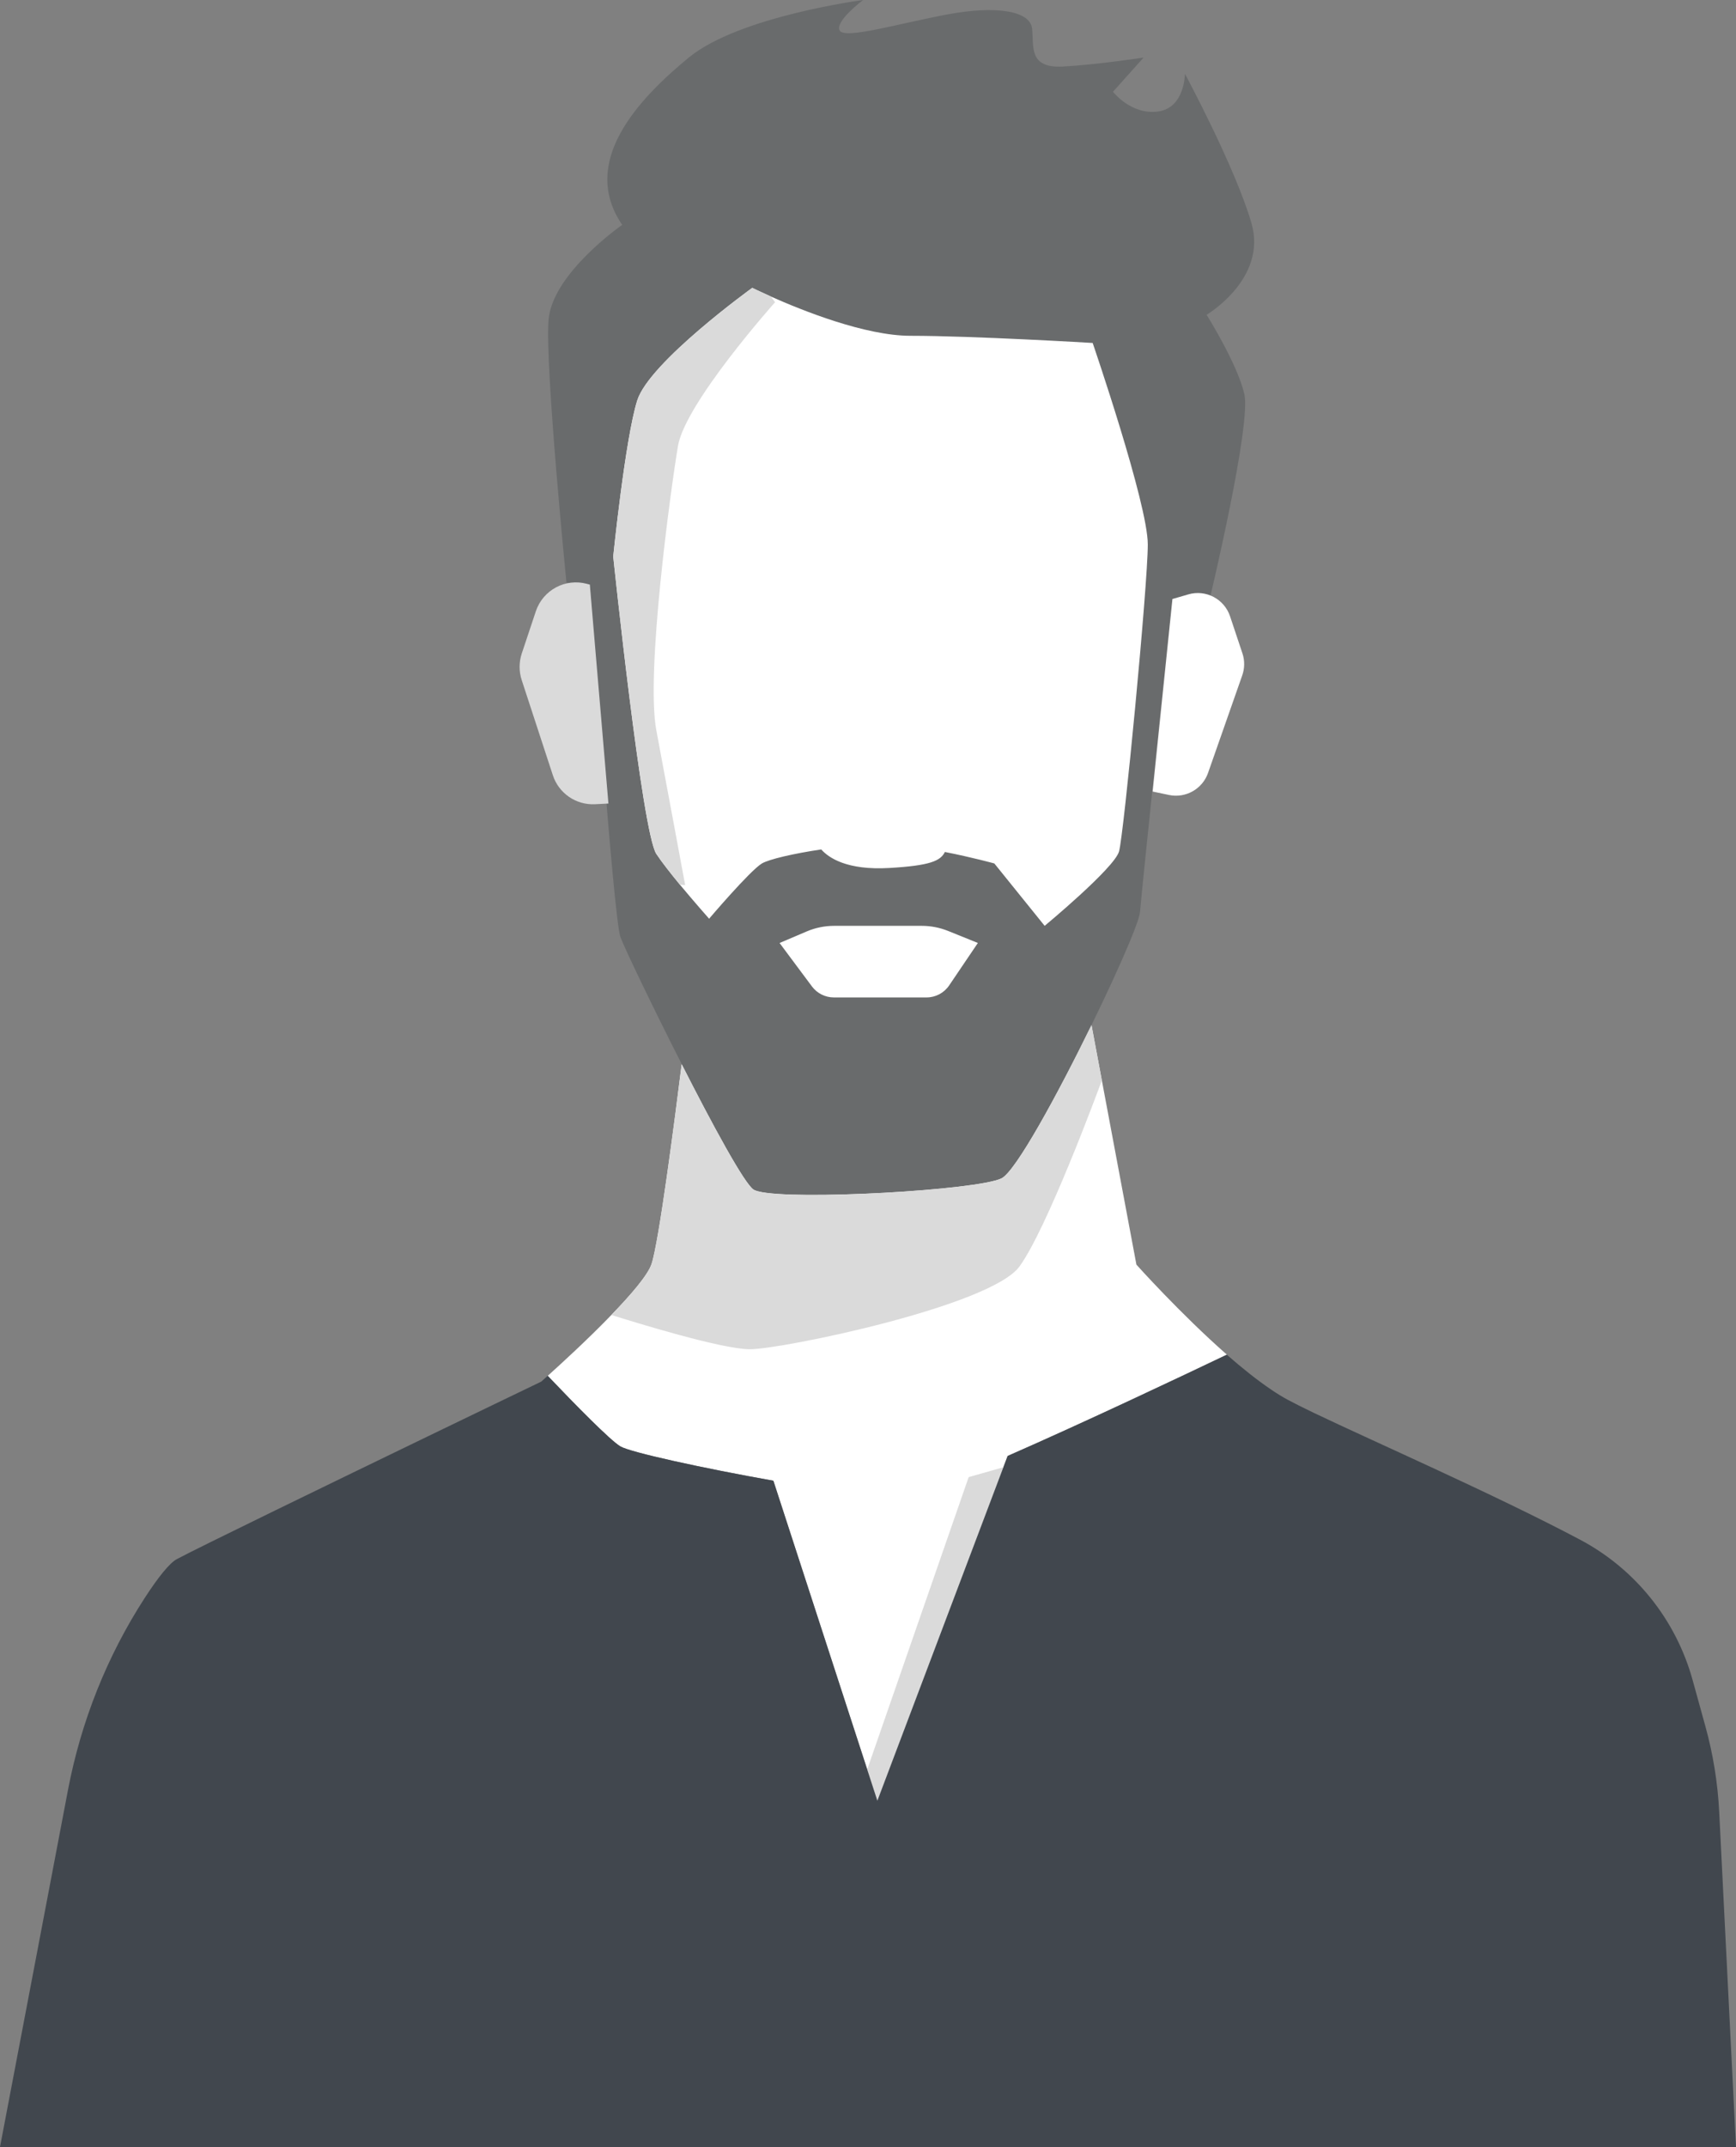
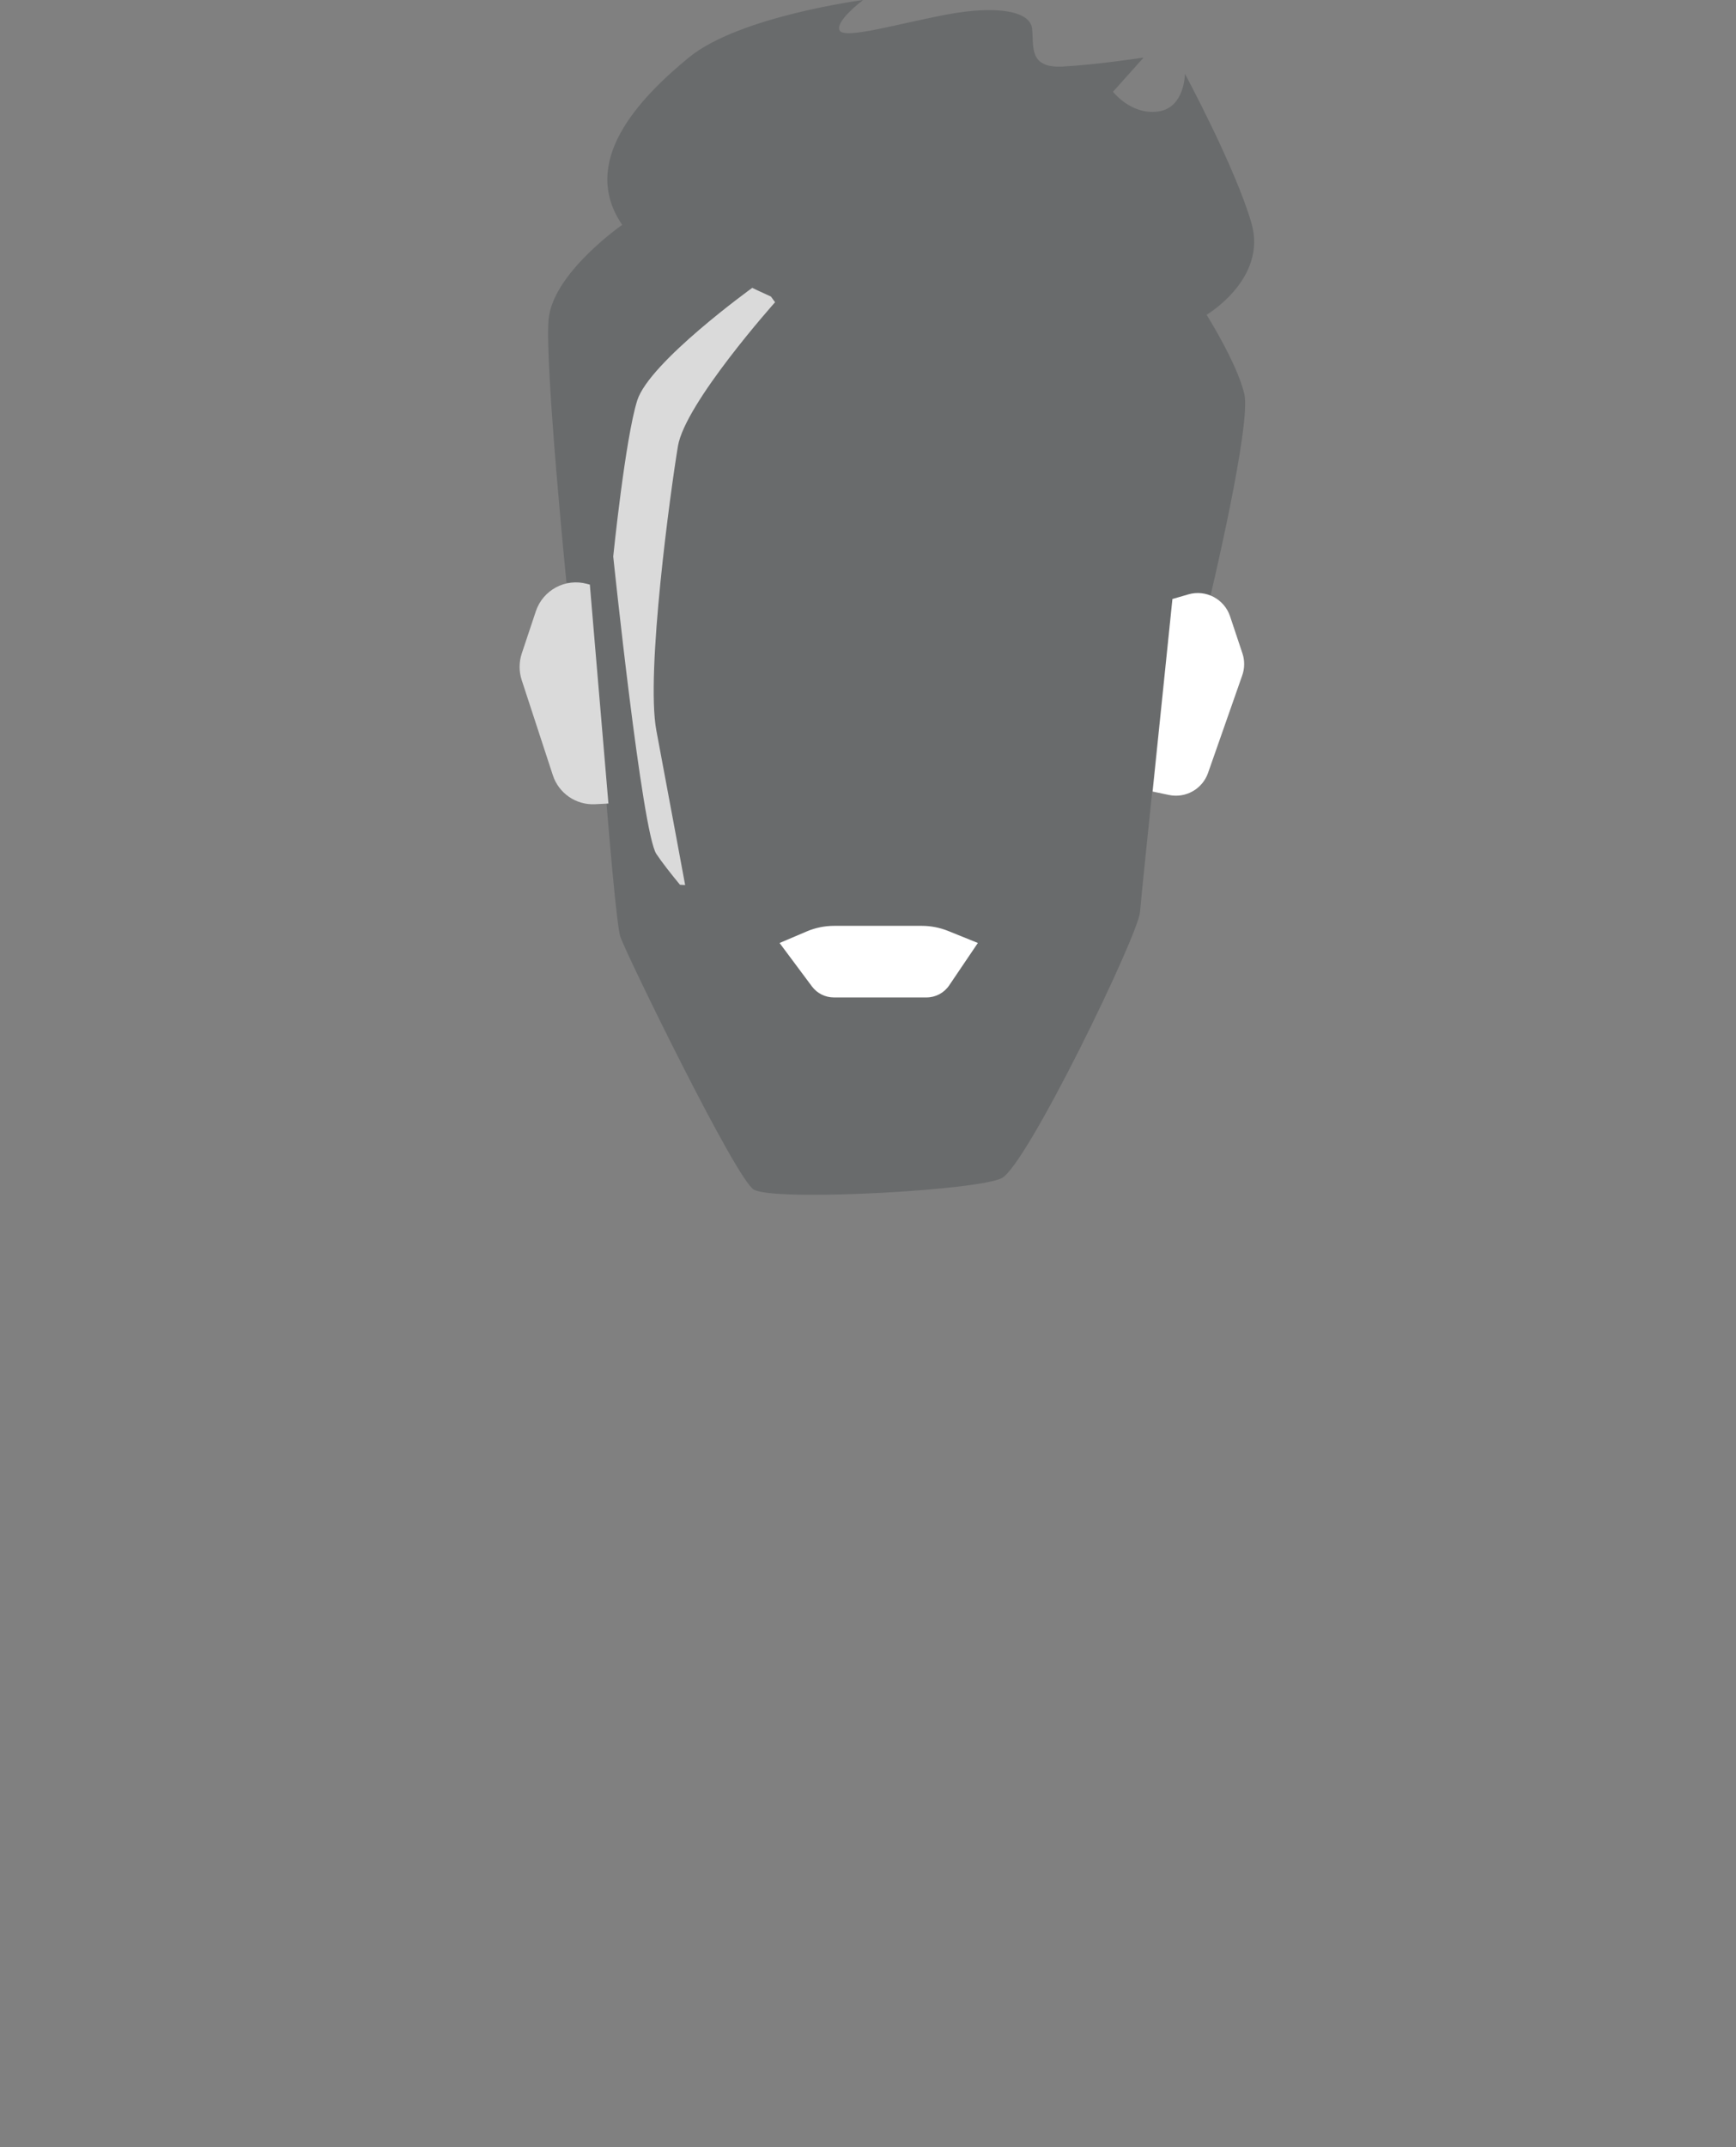
<svg xmlns="http://www.w3.org/2000/svg" id="Laag_2" viewBox="0 0 375.35 463.94">
  <rect x="0" y="0" width="375.35" height="463.94" fill="#808080" stroke="none" />
  <defs>
    <style>.cls-1{fill:#41474e;}.cls-1,.cls-2,.cls-3,.cls-4{stroke-width:0px;}.cls-2{fill:#111921;opacity:.2;}.cls-3{fill:#fff;}.cls-4{fill:#dadada;}</style>
  </defs>
  <g id="Laag_1-2">
-     <path class="cls-3" d="M217.89,314.6c16.63-7.28,37.49-17.16,47.38-21.88-10.08-8.86-19.56-19.45-19.56-19.45l-7.47-39.81-2.24-11.94c-7.34,15.02-16.37,31.56-19.44,33.1-5.17,2.57-45.06,4.83-52.65,2.81l-.09-.02c-.37-.1-.66-.21-.85-.32-1.97-1.19-8.97-14.11-15.58-27.12-1.51,12.08-4.92,38.42-6.52,43.18-.79,2.36-4.44,6.62-8.68,10.99-5.12,5.31-11.09,10.75-13.76,13.15,5.9,6.19,13.44,13.88,15.71,15.25,2.16,1.29,17.98,4.74,33.08,7.42l22.48,69.14,28.17-74.5Z" />
    <path class="cls-2" d="M260.87,68.03s13.21-7.78,9.71-19.83c-3.5-12.05-14.38-32.26-14.38-32.26,0,0,0,7.39-5.83,8.16-5.83.78-9.72-4.27-9.72-4.27l6.61-7.39s-10.11,1.55-17.49,1.94c-7.39.38-6.22-4.28-6.61-8.16-.38-3.89-7.77-5.06-18.27-3.11-10.49,1.94-22.16,5.44-23.33,3.5-1.16-1.94,5.06-6.61,5.06-6.61,0,0-26.82,3.51-37.7,12.44-10.88,8.94-23.71,22.55-14.39,36.15,0,0-15.15,10.49-15.93,20.59-.78,10.11,3.88,56.76,3.88,56.76l5.06.39s5.06,71.91,6.61,76.18c1.55,4.27,24.94,52.22,28.83,54.55.18.11.48.22.85.32l.09.02c7.58,2.02,47.48-.23,52.65-2.81,5.44-2.72,29.54-52.49,29.92-57.53.39-5.06,7-67.64,7-67.64l8.16-.38s8.94-37.32,7.39-43.93c-1.56-6.61-8.16-17.1-8.16-17.1Z" />
-     <path class="cls-3" d="M236.25,74.11s-25.92-1.55-39.39-1.55c-9.81,0-23.47-5.49-30.17-8.48-2.51-1.12-4.04-1.88-4.04-1.88,0,0-22.29,16.06-24.88,24.36-2.6,8.3-5.18,33.69-5.18,33.69,0,0,6.22,59.6,9.32,64.27,1.19,1.8,3.15,4.28,5.11,6.66,3.16,3.8,6.3,7.34,6.3,7.34,0,0,8.81-10.36,11.4-11.93,1.5-.9,6.82-2.15,12.84-3.04,1.64,1.84,5.61,4.53,14.69,4.01,8.84-.51,11.11-1.53,12.05-3.46,5.87,1.15,10.69,2.48,10.69,2.48l10.88,13.48s15.03-12.44,16.08-16.06c1.03-3.63,6.22-57.53,6.22-66.35s-11.92-43.54-11.92-43.54Z" />
    <path class="cls-4" d="M146.58,96.41c-1.56,9.33-7,48.98-4.67,61.41,2.34,12.44,6.23,33.43,6.23,33.43l-1.12-.07c-1.96-2.38-3.91-4.86-5.11-6.66-3.1-4.67-9.32-64.27-9.32-64.27,0,0,2.58-25.39,5.18-33.69,2.59-8.3,24.88-24.36,24.88-24.36,0,0,1.53.76,4.04,1.88l.89,1.23s-19.44,21.76-21,31.09Z" />
    <path class="cls-4" d="M131.55,173.63l-2.87.15c-4.12.22-7.87-2.35-9.15-6.27l-6.73-20.56c-.61-1.86-.6-3.87.01-5.73l3.05-9.14c1.54-4.6,6.41-7.2,11.08-5.91l.59.16,4.02,47.29Z" />
    <path class="cls-3" d="M253.49,129.44l3.43-1c3.8-1.11,7.79.99,9.04,4.74l2.67,8c.52,1.55.5,3.22-.04,4.76l-7.39,21.07c-1.22,3.49-4.84,5.53-8.46,4.77l-3.52-.74,4.28-41.59Z" />
-     <path class="cls-4" d="M245.38,308.97l-35.94,10.21-27.7,79.78,5.93,1.83s12.88-.31,13.53,0c46.08,21.78,44.18-91.82,44.18-91.82Z" />
-     <path class="cls-4" d="M216.56,254.62c-5.17,2.57-45.06,4.83-52.65,2.81l-.09-.02c-.37-.1-.66-.21-.85-.32-1.97-1.19-8.97-14.11-15.58-27.12-1.51,12.08-4.92,38.42-6.52,43.18-.79,2.36-4.44,6.62-8.68,10.99,4.9,1.55,23.86,7.41,29.94,7.41,6.99,0,52.08-9.33,58.3-17.89,5.93-8.15,16.78-37.41,17.8-40.2l-2.24-11.94c-7.34,15.02-16.37,31.56-19.44,33.1Z" />
-     <path class="cls-1" d="M371.72,391.56c-.31-6.26-1.31-12.46-2.98-18.5l-2.76-9.99c-3.6-13.05-12.4-24.05-24.37-30.38-18.35-9.72-44.36-21.09-57.43-27.34l-.07-.03c-2.4-1.16-4.37-2.14-5.76-2.89-1.1-.6-2.26-1.31-3.45-2.12-3.09-2.08-6.4-4.74-9.65-7.58-9.9,4.73-30.75,14.6-47.38,21.88l-28.17,74.5-22.49-69.15c-15.11-2.68-30.92-6.13-33.09-7.42-2.26-1.37-9.81-9.07-15.7-15.25-.88.8-1.4,1.26-1.4,1.26,0,0-3.9,1.87-9.95,4.79-3.88,1.87-8.66,4.18-13.88,6.7-21.39,10.34-50.17,24.3-54.95,26.86-1.6.86-4.04,3.91-6.94,8.38-8.18,12.61-13.78,26.73-16.6,41.49L0,463.94h375.35l-3.63-72.38Z" />
    <path class="cls-3" d="M168.55,203.77l5.87-2.5c1.88-.8,3.9-1.21,5.94-1.21h18.95c1.95,0,3.88.38,5.68,1.1l6.44,2.6-6.21,9.18c-1.1,1.62-2.93,2.59-4.88,2.59h-20.05c-1.86,0-3.61-.88-4.73-2.37l-7-9.39Z" />
  </g>
</svg>